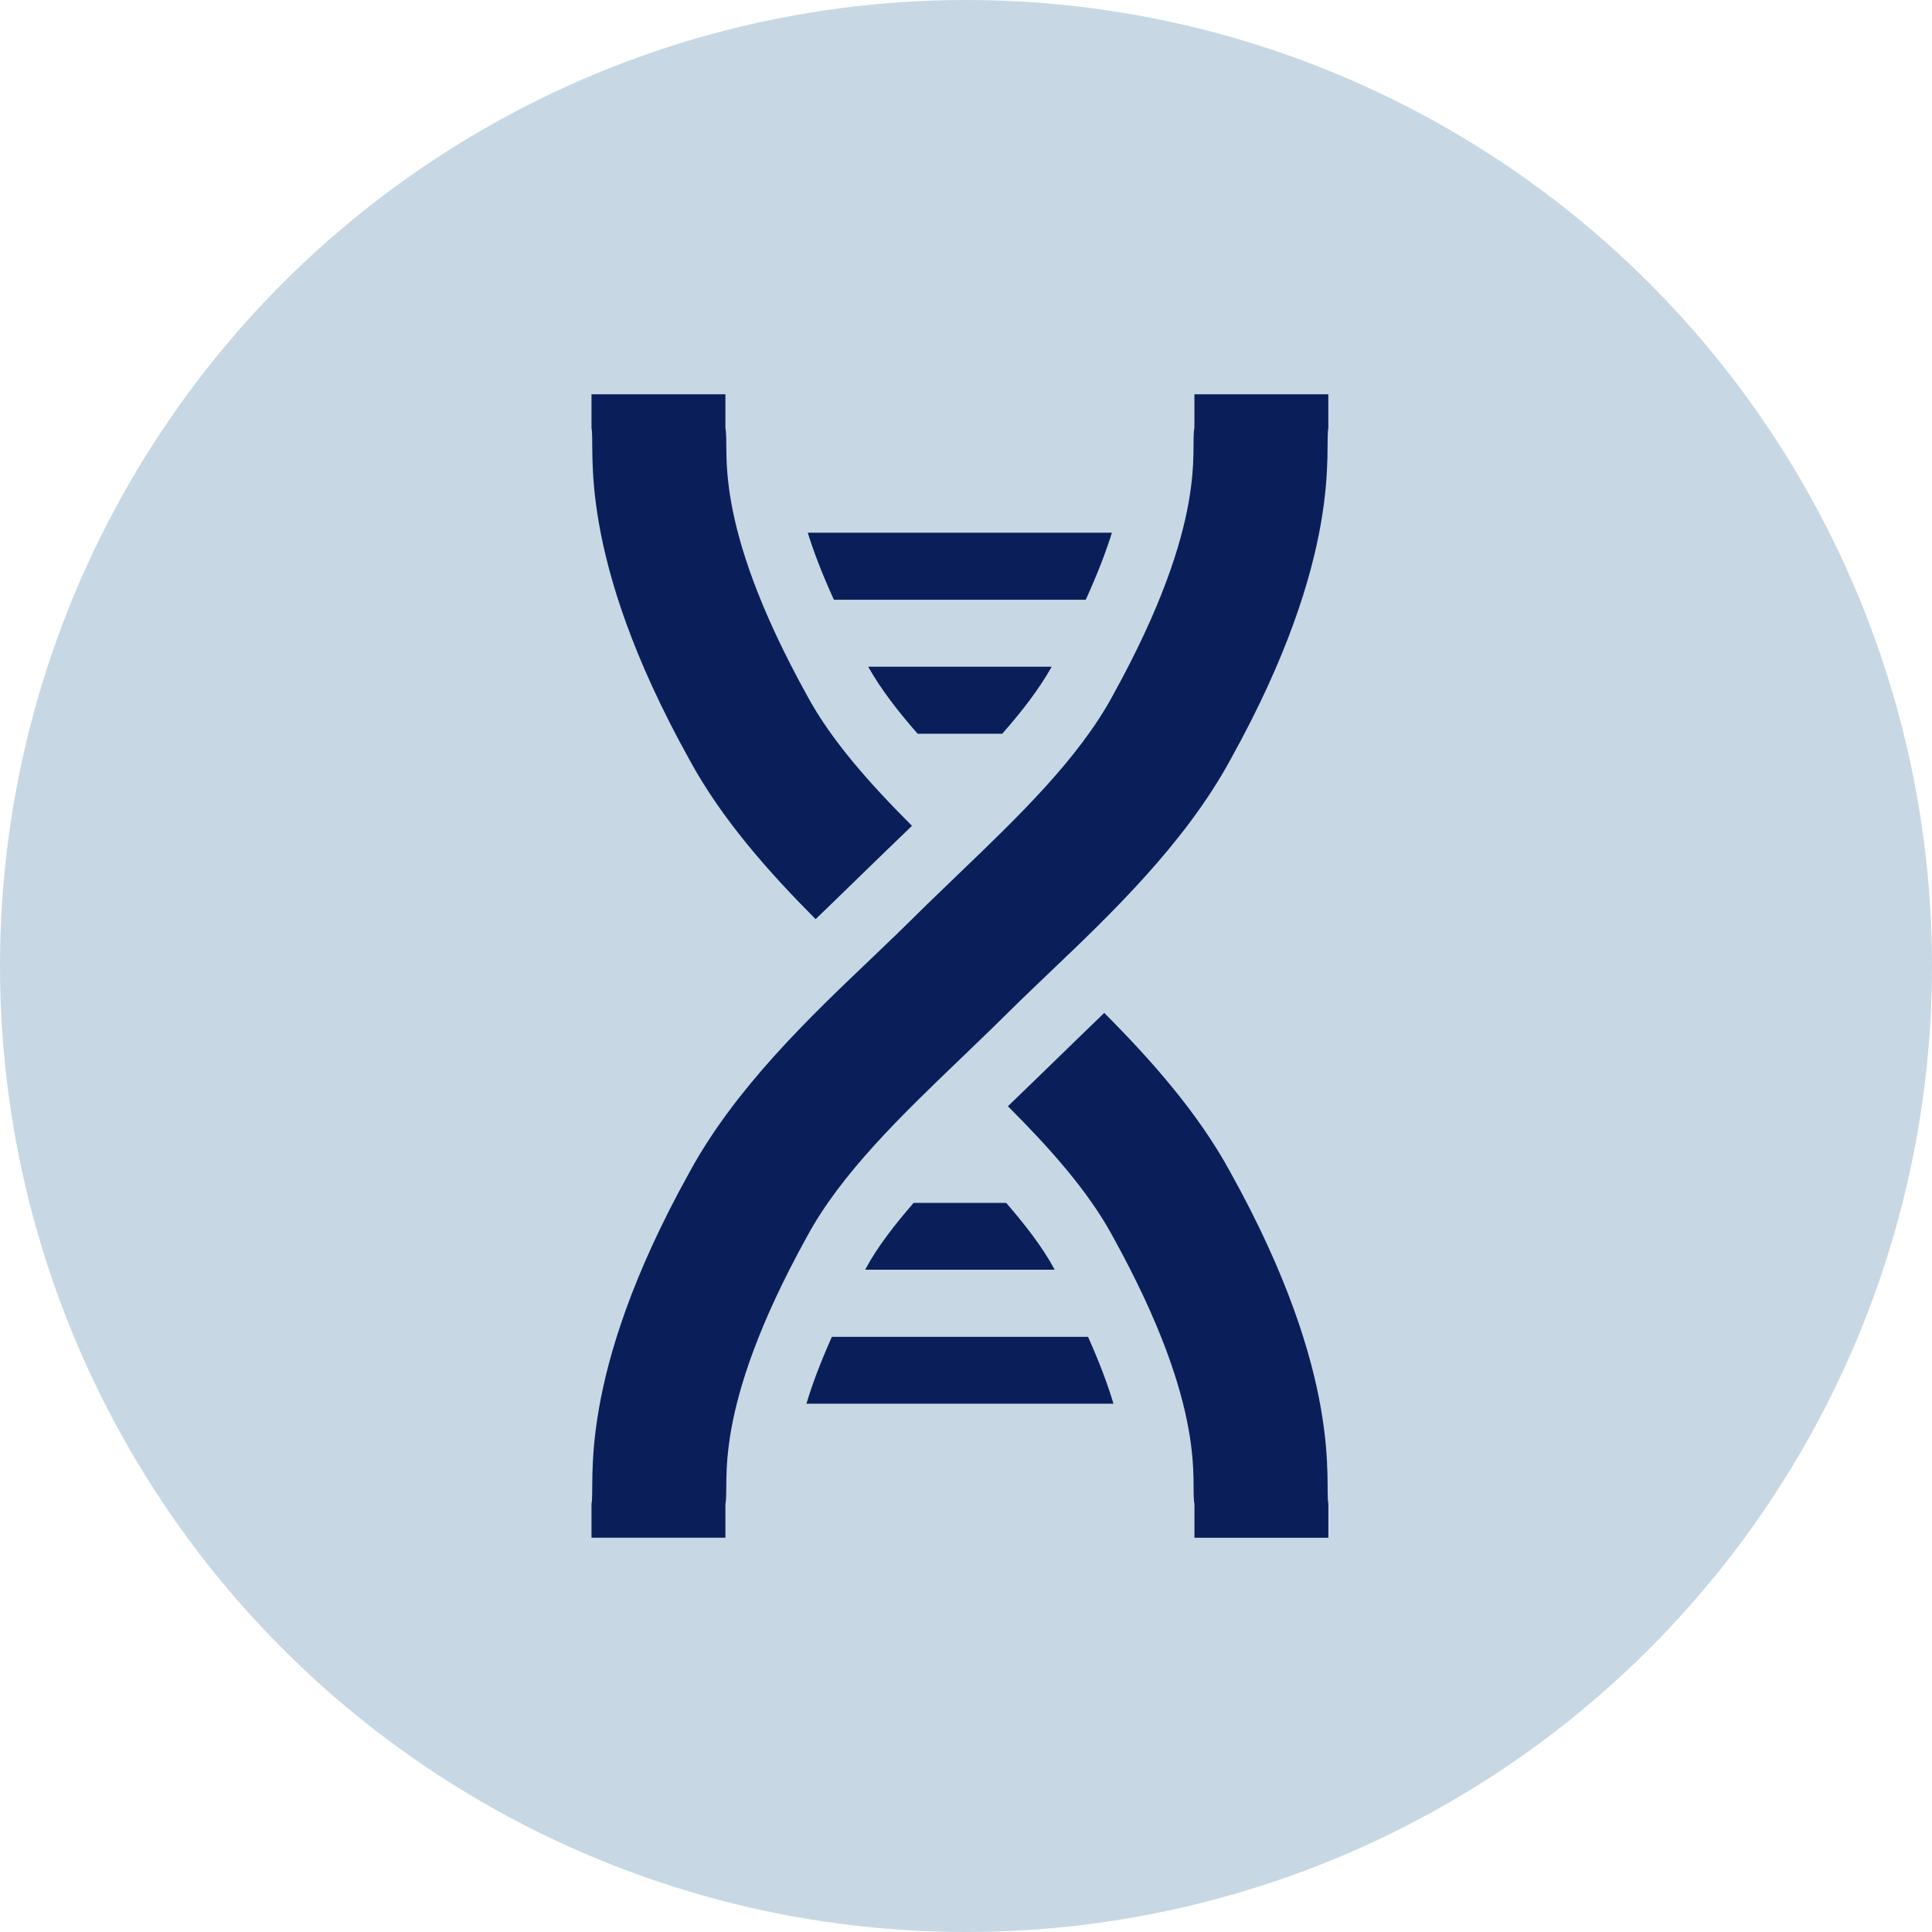
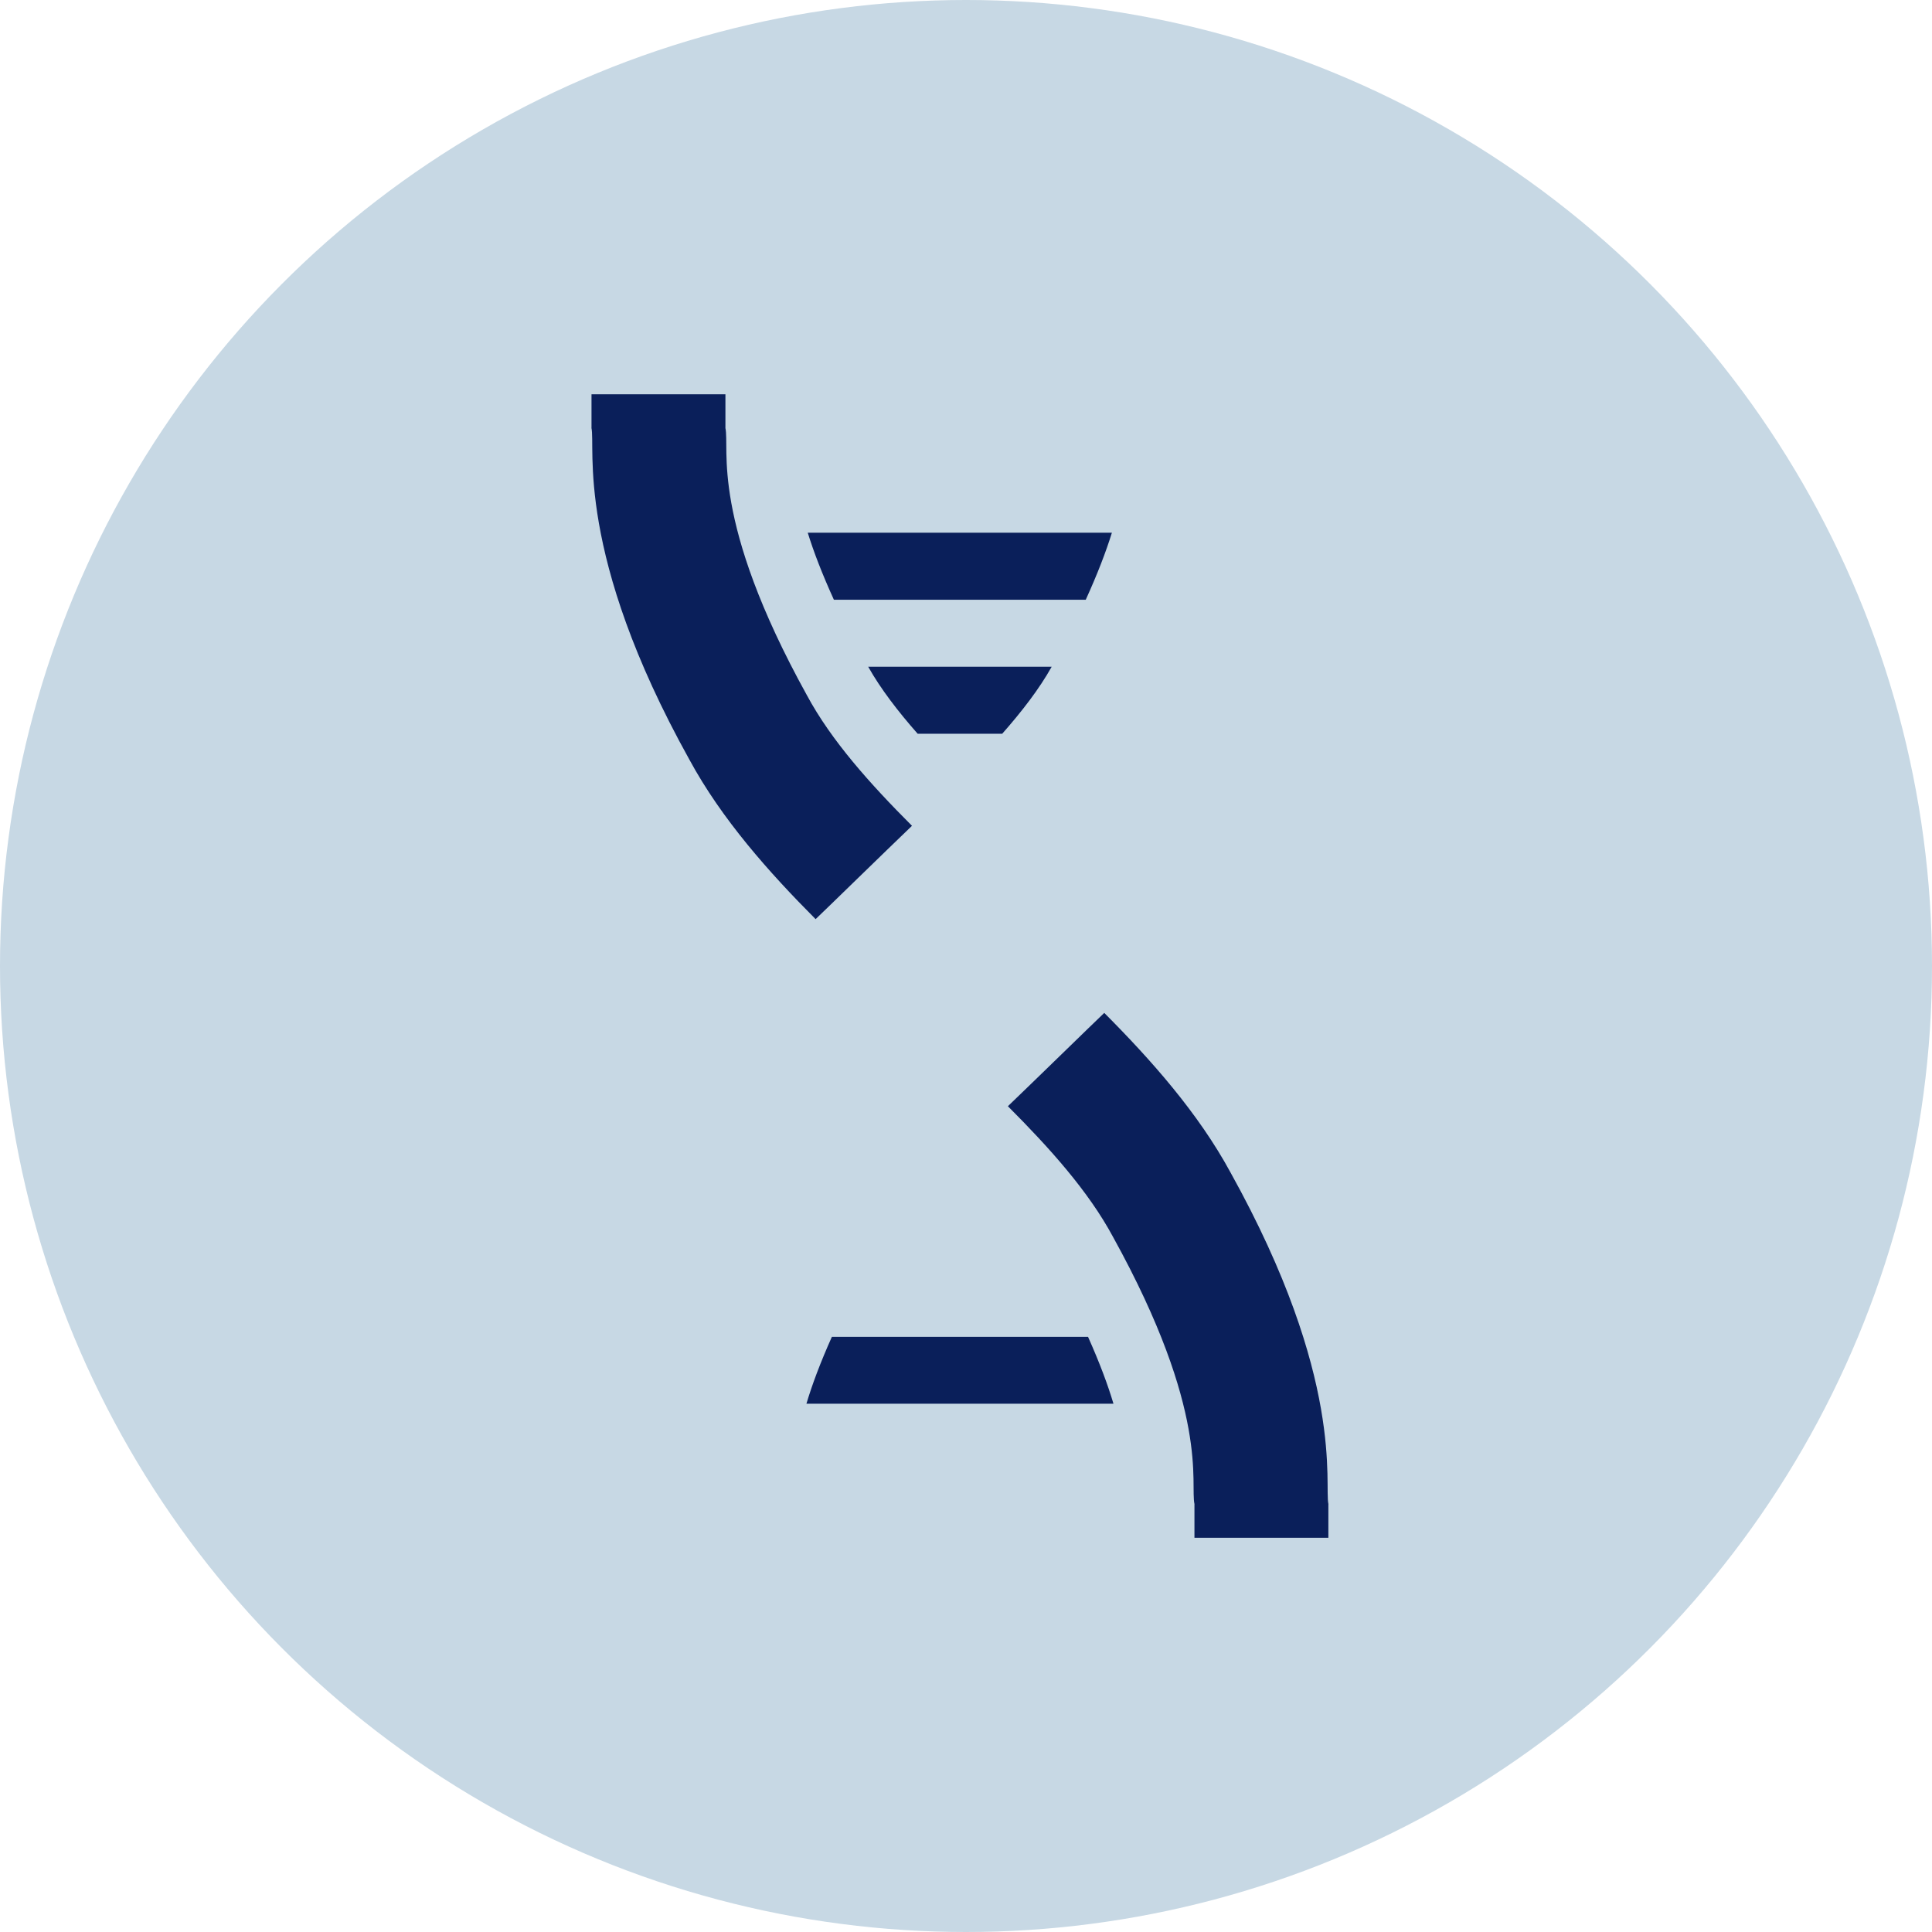
<svg xmlns="http://www.w3.org/2000/svg" width="98" height="98" viewBox="0 0 98 98" fill="none">
  <circle cx="49" cy="49" r="49" fill="#C7D8E4" />
-   <path d="M62.418 38.524C68.251 28.026 67.157 22.688 67.383 21.699H67.379V20H60.586V21.699H60.588C60.353 22.747 61.395 26.327 56.454 35.264C54.725 38.478 51.62 41.456 48.62 44.335C45.749 47.085 46.716 46.222 44.15 48.665C41.086 51.582 37.275 55.213 34.965 59.476C29.132 69.974 30.226 75.312 30 76.301H30.004V78H36.797V76.301H36.794C37.03 75.253 35.988 71.673 40.929 62.736C42.658 59.522 45.763 56.544 48.763 53.665C51.633 50.915 50.666 51.779 53.233 49.335C56.296 46.418 60.108 42.787 62.418 38.524Z" fill="#0A1F5A" />
  <path d="M50.837 37.219C51.836 36.085 52.715 34.949 53.346 33.82H44.039C44.678 34.954 45.554 36.089 46.548 37.219H50.837Z" fill="#0A1F5A" />
  <path d="M42.299 30.422H55.074C55.671 29.111 56.103 27.982 56.4 27.023H40.973C41.27 27.983 41.702 29.111 42.299 30.422Z" fill="#0A1F5A" />
-   <path d="M43.922 64.338C43.909 64.362 43.9 64.382 43.887 64.406H53.498C53.491 64.394 53.487 64.385 53.48 64.373C52.877 63.25 52.005 62.135 51.039 61.016H46.342C45.382 62.127 44.516 63.233 43.922 64.338Z" fill="#0A1F5A" />
  <path d="M55.191 67.812H42.196C41.607 69.13 41.189 70.25 40.906 71.203H56.48C56.198 70.25 55.779 69.13 55.191 67.812Z" fill="#0A1F5A" />
  <path d="M30.004 21.699H30C30.226 22.688 29.132 28.026 34.965 38.524C36.61 41.56 39.017 44.258 41.372 46.623C42.045 45.982 44.834 43.256 46.26 41.889C44.141 39.768 42.174 37.578 40.929 35.264C35.988 26.327 37.03 22.747 36.794 21.699H36.797V20H30.004V21.699Z" fill="#0A1F5A" />
  <path d="M60.588 78.002H67.381V76.303H67.385C67.159 75.314 68.253 69.976 62.42 59.478C60.775 56.443 58.368 53.744 56.013 51.379C55.34 52.02 52.551 54.746 51.125 56.113C53.244 58.234 55.211 60.424 56.456 62.739C61.397 71.675 60.355 75.255 60.591 76.303H60.588V78.002Z" fill="#0A1F5A" />
</svg>